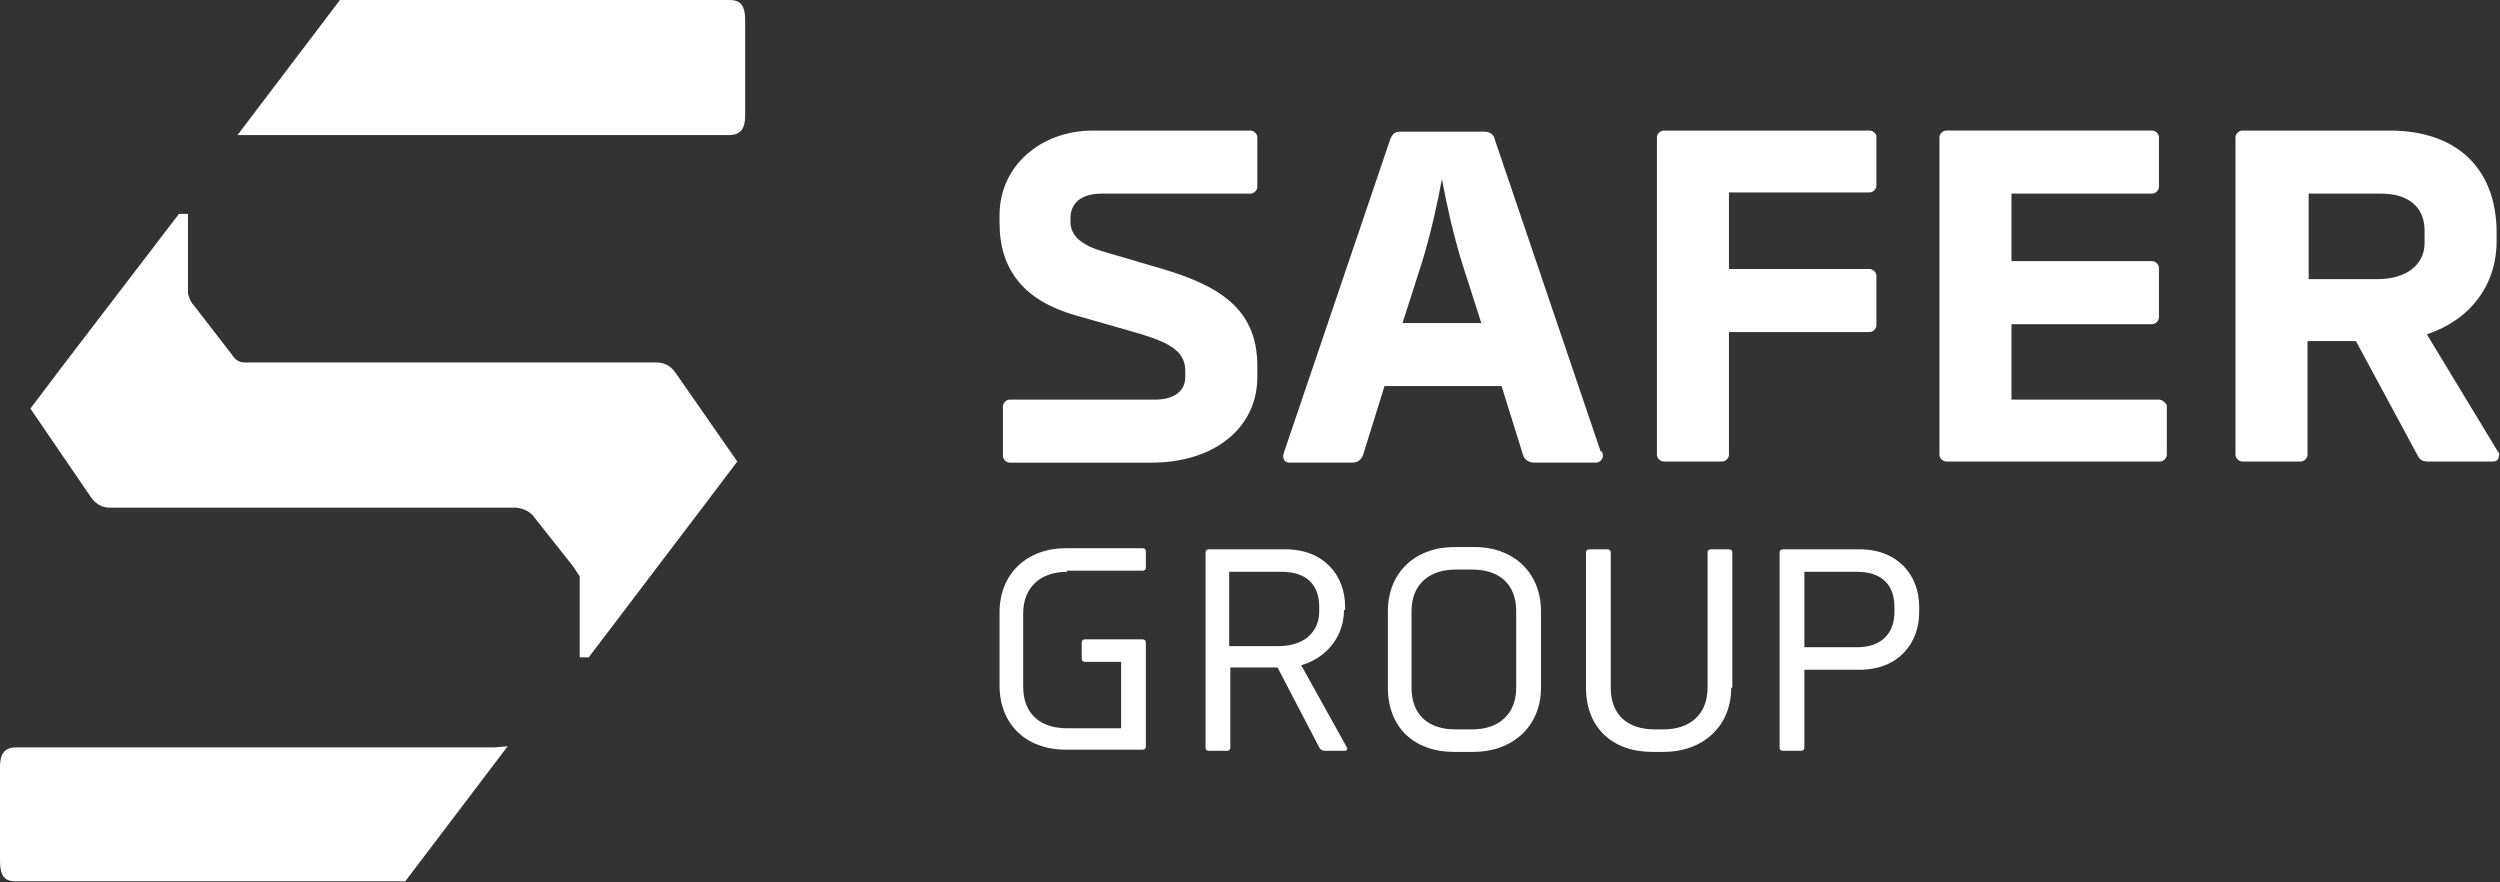
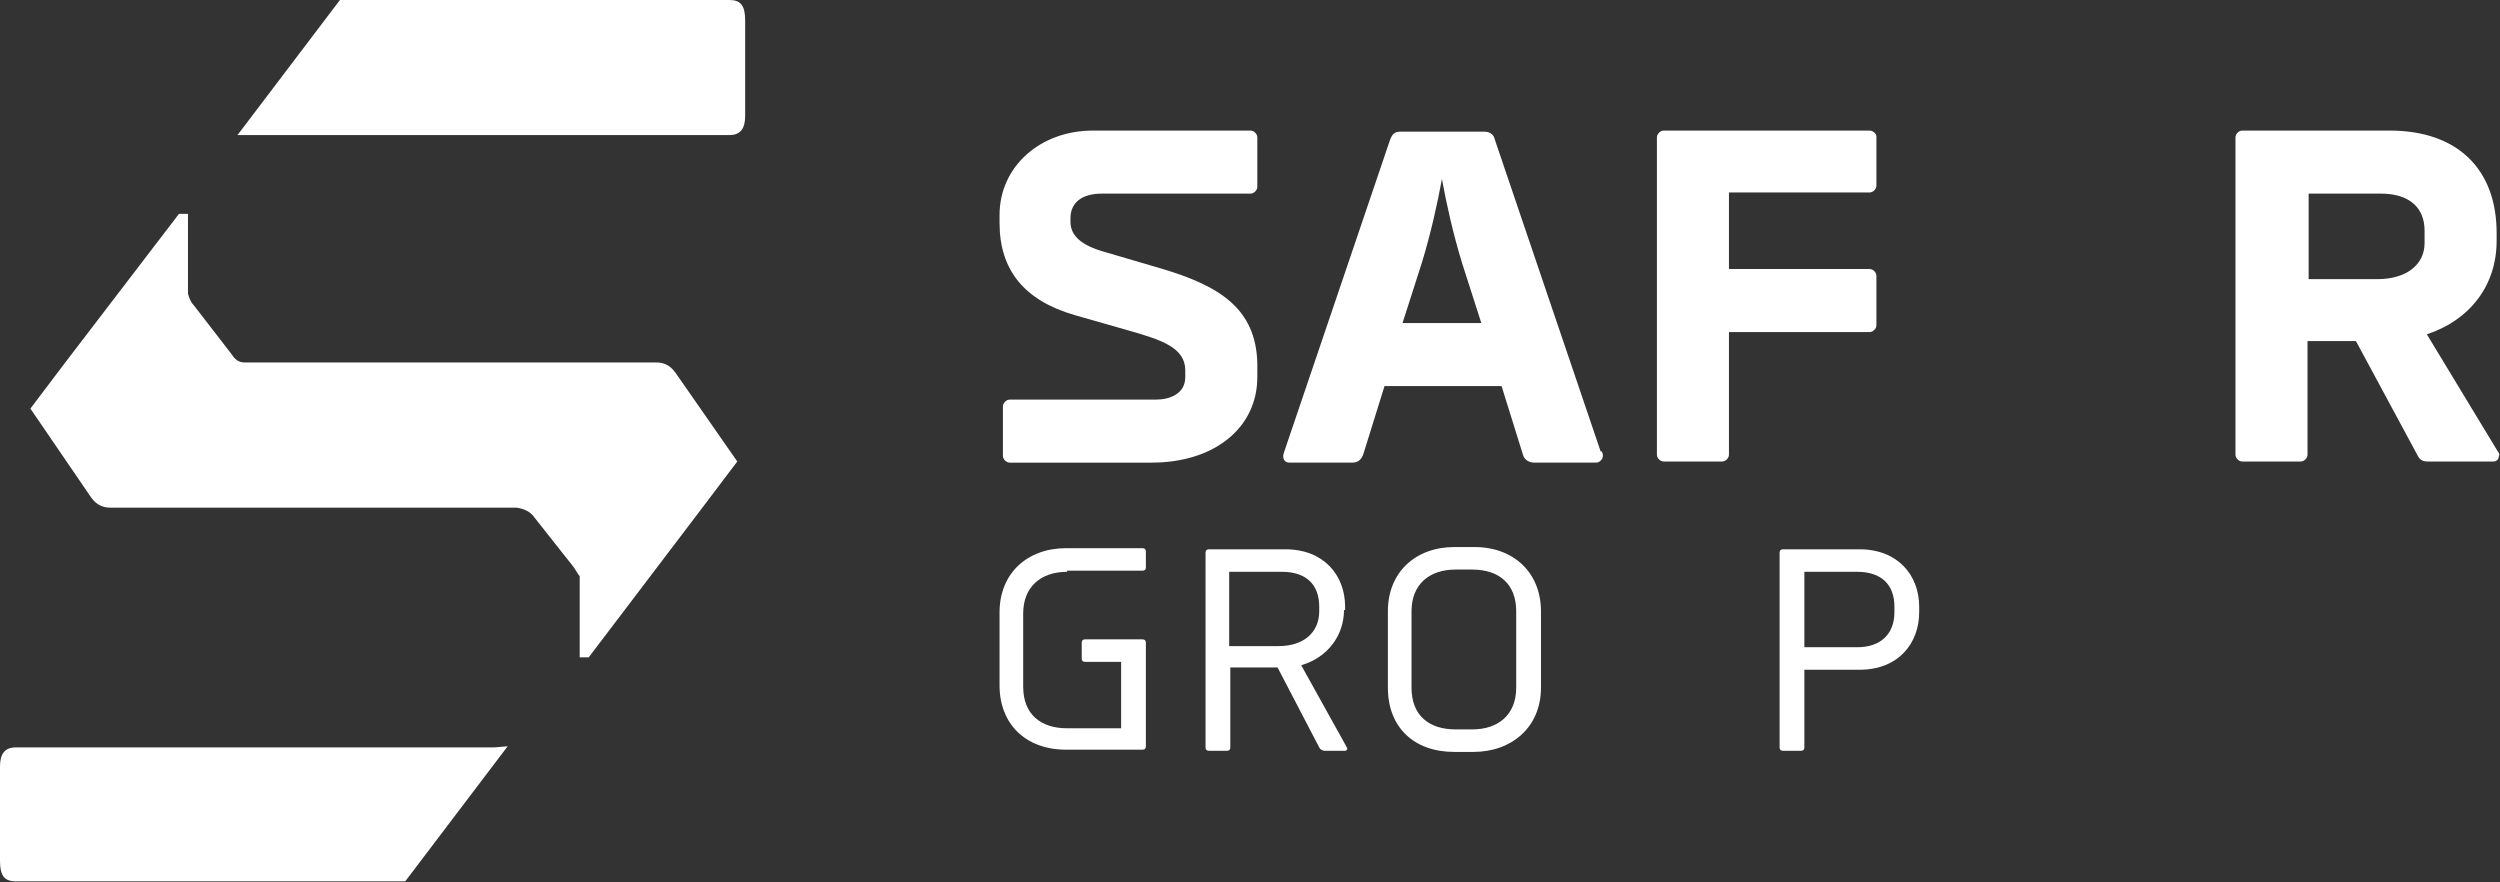
<svg xmlns="http://www.w3.org/2000/svg" version="1.1" id="Layer_1" x="0px" y="0px" viewBox="0 0 222.1 78.4" style="enable-background:new 0 0 222.1 78.4;" xml:space="preserve">
  <rect x="0" y="0" width="222.1" height="78.4" fill="#333333" stroke="none" />
  <style type="text/css">
	.st0{fill:#FFFFFF;}
</style>
  <g>
    <g>
      <g>
        <path class="st0" d="M103.3,23.9l-5.1-1.5c-2.2-0.6-3.1-1.5-3.1-2.7v-0.3c0-1.4,1-2.2,2.8-2.2h13.2c0.3,0,0.6-0.3,0.6-0.6v-4.4     c0-0.3-0.3-0.6-0.6-0.6h-14c-4.7,0-8.3,3.2-8.3,7.5v0.7c0,4.2,2.2,6.9,6.7,8.2l4.9,1.4c2.8,0.8,4.9,1.5,4.9,3.5v0.6     c0,1.5-1.4,2-2.6,2h-13c-0.3,0-0.6,0.3-0.6,0.6v4.4c0,0.3,0.3,0.6,0.6,0.6h12.6c5.6,0,9.4-3.1,9.4-7.6v-1.2     C111.6,27.4,108.3,25.4,103.3,23.9z" />
        <path class="st0" d="M142.1,40.1h0.1l-9.4-27.7c-0.1-0.5-0.5-0.7-0.9-0.7h-7.5c-0.5,0-0.7,0.2-0.9,0.7l-9.4,27.7     c0,0-0.1,0.3-0.1,0.4c0,0.4,0.2,0.6,0.6,0.6h5.5c0.5,0,0.8-0.2,1-0.7l1.9-6.1h10.4l1.9,6.1c0.1,0.4,0.5,0.7,1,0.7h5.5     c0.3,0,0.6-0.3,0.6-0.6c0-0.1,0-0.2-0.1-0.4H142.1z M131.6,28.7h-7l1.7-5.3c0.8-2.6,1.4-5.3,1.8-7.5c0.4,2.2,1,4.9,1.8,7.5     L131.6,28.7z" />
        <path class="st0" d="M166.1,11.6h-18.3c-0.3,0-0.6,0.3-0.6,0.6v28.2c0,0.3,0.3,0.6,0.6,0.6h5.2c0.3,0,0.6-0.3,0.6-0.6V29.5h12.5     c0.3,0,0.6-0.3,0.6-0.6v-4.4c0-0.3-0.3-0.6-0.6-0.6h-12.5v-6.8h12.5c0.3,0,0.6-0.3,0.6-0.6v-4.4     C166.7,11.9,166.4,11.6,166.1,11.6z" />
-         <path class="st0" d="M191.8,35.5h-13.1v-6.7h12.5c0.3,0,0.6-0.3,0.6-0.6v-4.4c0-0.3-0.3-0.6-0.6-0.6h-12.5v-6h12.5     c0.3,0,0.6-0.3,0.6-0.6v-4.4c0-0.3-0.3-0.6-0.6-0.6h-18.3c-0.3,0-0.6,0.3-0.6,0.6v28.2c0,0.3,0.3,0.6,0.6,0.6h19     c0.3,0,0.6-0.3,0.6-0.6V36C192.4,35.8,192.1,35.5,191.8,35.5z" />
        <path class="st0" d="M221.9,40.1l-6.3-10.4c3.9-1.3,6.2-4.4,6.2-8.3v-0.7c0-5.7-3.5-9.1-9.5-9.1h-13.1c-0.3,0-0.6,0.3-0.6,0.6     v28.2c0,0.3,0.3,0.6,0.6,0.6h5.2c0.3,0,0.6-0.3,0.6-0.6V30.3h4.3l5.5,10.2c0.2,0.4,0.5,0.5,0.9,0.5h5.8c0.3,0,0.5-0.2,0.5-0.5     C222.1,40.4,222,40.2,221.9,40.1z M215.4,20.5v1.1c0,1.9-1.6,3.2-4.2,3.2h-6.1v-7.6h6.4C214,17.2,215.4,18.4,215.4,20.5z" />
      </g>
      <g>
        <path class="st0" d="M94.8,50.8c-2.4,0-3.9,1.4-3.9,3.7V61c0,2.5,1.6,3.7,3.9,3.7h4.8v-5.9h-3.2c-0.2,0-0.3-0.1-0.3-0.3v-1.4     c0-0.2,0.1-0.3,0.3-0.3h5.1c0.2,0,0.3,0.1,0.3,0.3v9.2c0,0.2-0.1,0.3-0.3,0.3h-6.8c-3.6,0-5.9-2.3-5.9-5.7v-6.5     c0-3.5,2.5-5.7,5.9-5.7h6.8c0.2,0,0.3,0.1,0.3,0.3v1.4c0,0.2-0.1,0.3-0.3,0.3h-6.7V50.8z" />
        <path class="st0" d="M119.4,54.2c0,2.2-1.4,4.2-3.8,4.9l4,7.2c0,0.1,0.1,0.1,0.1,0.2s-0.1,0.2-0.2,0.2h-1.8     c-0.2,0-0.4-0.1-0.5-0.3l-3.7-7.1h-4.2v7.1c0,0.2-0.1,0.3-0.3,0.3h-1.6c-0.2,0-0.3-0.1-0.3-0.3V49.1c0-0.2,0.1-0.3,0.3-0.3h6.8     c3.4,0,5.3,2.3,5.3,5.1v0.3H119.4z M117.2,53.9c0-2-1.2-3.1-3.3-3.1h-4.7v6.6h4.4c2.2,0,3.6-1.2,3.6-3.1V53.9z" />
        <path class="st0" d="M136.9,61.1c0,3.5-2.6,5.7-6,5.7h-1.7c-3.6,0-5.9-2.2-5.9-5.7v-6.8c0-3.5,2.5-5.7,5.9-5.7h1.8     c3.5,0,5.9,2.3,5.9,5.7V61.1z M134.7,54.3c0-2.4-1.5-3.7-3.9-3.7h-1.5c-2.3,0-3.9,1.3-3.9,3.7v6.8c0,2.5,1.6,3.7,3.9,3.7h1.5     c2.3,0,3.9-1.3,3.9-3.7V54.3z" />
-         <path class="st0" d="M153.8,61.1c0,3.5-2.6,5.7-6,5.7h-1c-3.6,0-5.9-2.2-5.9-5.7v-12c0-0.2,0.1-0.3,0.3-0.3h1.6     c0.2,0,0.3,0.1,0.3,0.3v12c0,2.5,1.6,3.7,3.9,3.7h0.8c2.3,0,3.9-1.3,3.9-3.7v-12c0-0.2,0.1-0.3,0.3-0.3h1.6     c0.2,0,0.3,0.1,0.3,0.3v12H153.8z" />
        <path class="st0" d="M170.5,54.4c0,2.7-1.8,5.1-5.3,5.1h-4.9v6.9c0,0.2-0.1,0.3-0.3,0.3h-1.6c-0.2,0-0.3-0.1-0.3-0.3V49.1     c0-0.2,0.1-0.3,0.3-0.3h6.8c3.4,0,5.3,2.3,5.3,5.1V54.4z M168.3,53.9c0-2-1.2-3.1-3.3-3.1h-4.7v6.7h4.7c2.1,0,3.3-1.2,3.3-3.1     V53.9z" />
      </g>
    </g>
    <g>
      <path class="st0" d="M22.3,12h42.5c1,0,1.4-0.6,1.4-1.7V1.8c0-1.3-0.4-1.8-1.4-1.8H30.2l-9.1,12" />
      <path class="st0" d="M43.9,66.4H1.4c-1,0-1.4,0.6-1.4,1.7v8.4c0,1.3,0.4,1.8,1.4,1.8H36l9.1-12" />
      <path class="st0" d="M60,33.1c-0.5-0.7-1.1-0.9-1.7-0.9h-4.5h-2.4H21.7c-0.4,0-0.8-0.2-1.1-0.7l-3.4-4.4c-0.3-0.3-0.4-0.7-0.5-1    c0-0.1,0-0.3,0-0.4v-6.5c0-0.1,0-0.1,0-0.2h-0.8L5.8,32.2l-3.1,4.1l5.4,7.9c0.5,0.7,1.1,0.9,1.7,0.9h6.9h27h2.2    c0.6,0.1,1.2,0.3,1.6,0.9l3.4,4.3c0.1,0.1,0.3,0.5,0.6,0.9v0.1c0,0.1,0,0.3,0,0.4v6.5c0,0.1,0,0.1,0,0.2h0.8l10.1-13.3l3.1-4.1    L60,33.1z" />
    </g>
  </g>
</svg>